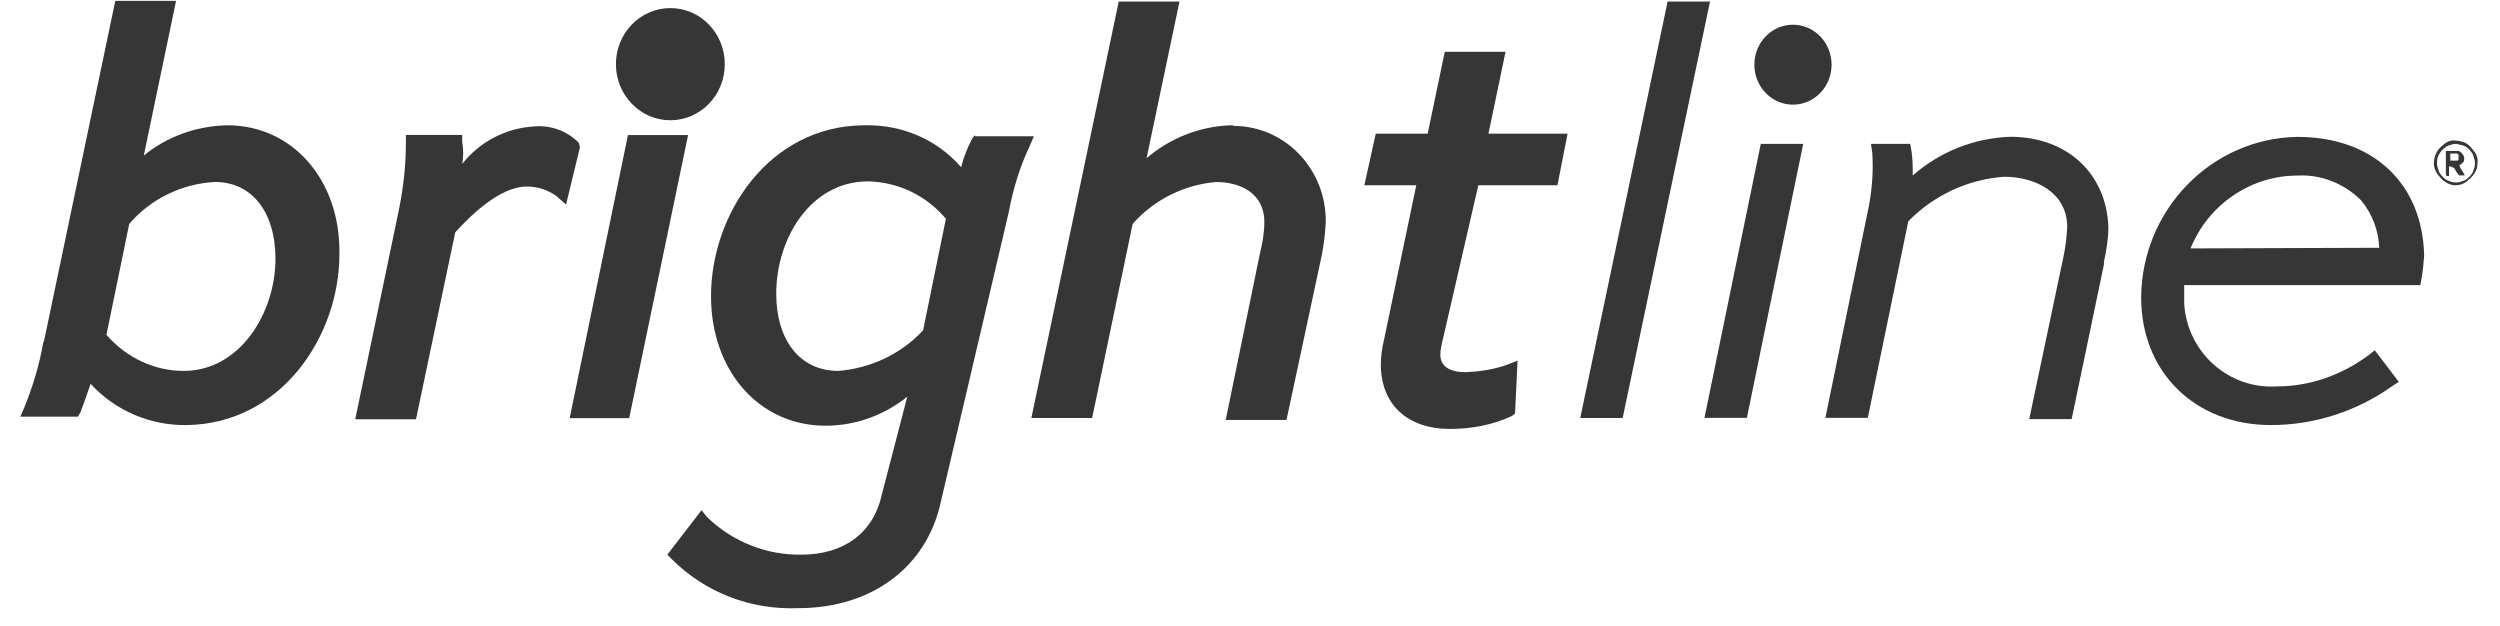
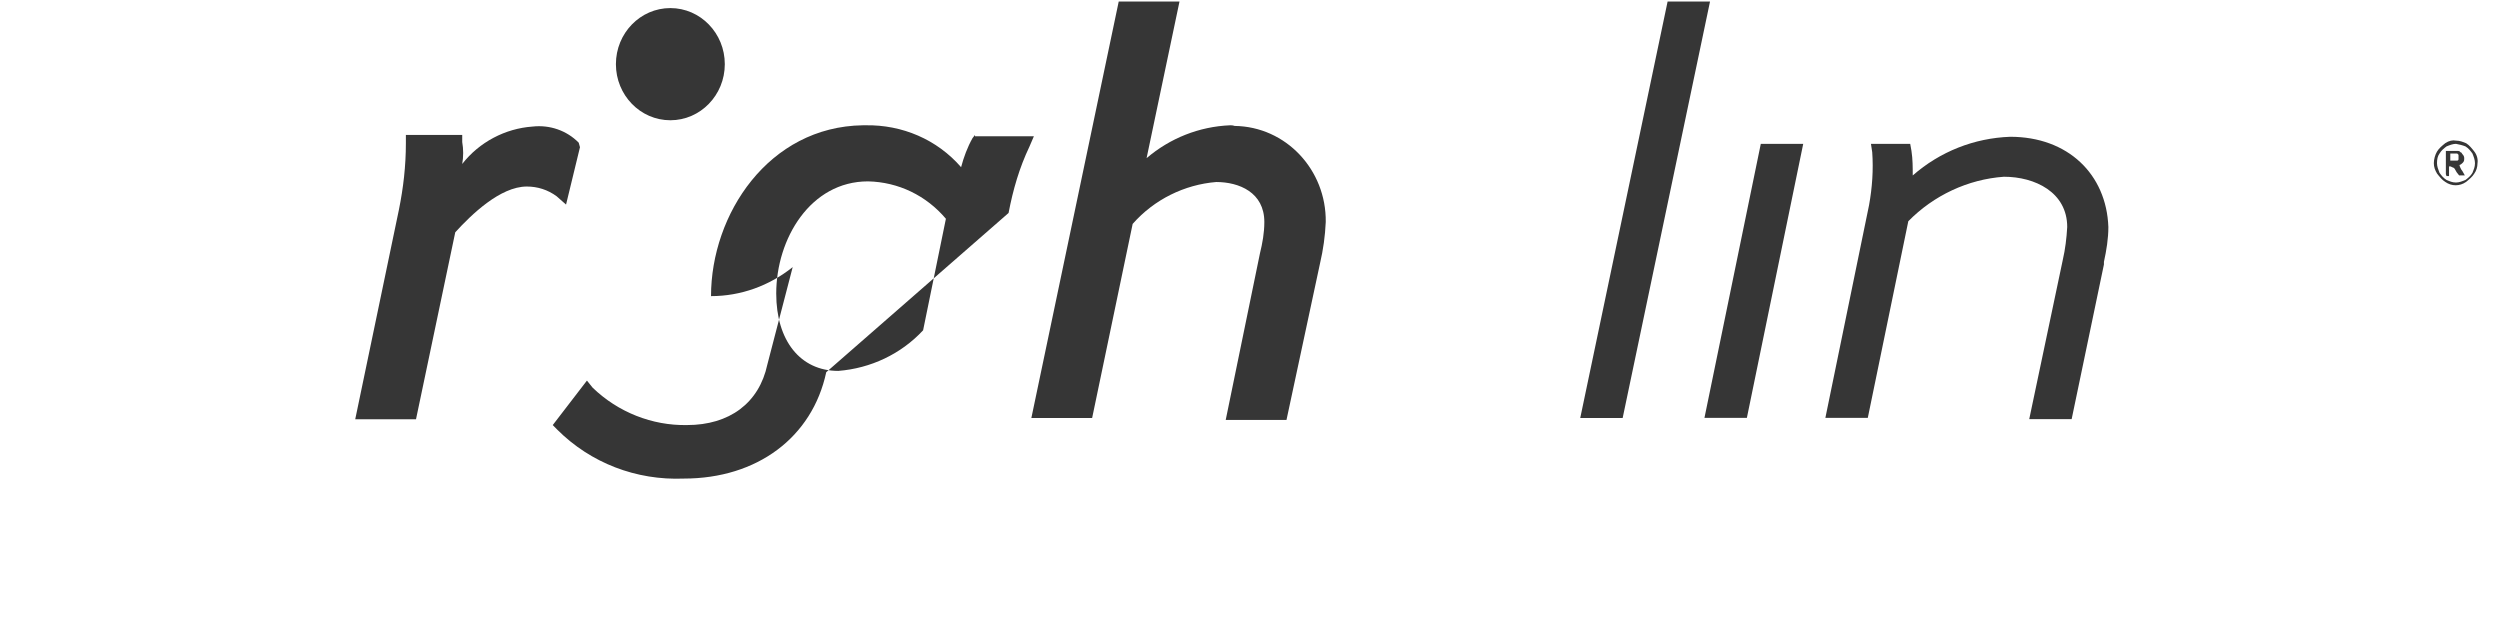
<svg xmlns="http://www.w3.org/2000/svg" version="1.1" id="logo_brightline" x="0px" y="0px" viewBox="0 0 603 151" style="enable-background:new 0 0 603 151;" xml:space="preserve">
  <style type="text/css">
	.st0{fill:#363636;}
</style>
  <g id="Group_7134" transform="matrix(1.527, 0, 0, 1.555, -42.281, -26.073)">
    <g>
      <g id="Group_7133">
-         <path id="Path_2128" class="st0" d="M63.6,36.2c-4.8,0.1-9.5,1.7-13.2,4.7l5.1-24h-9.6L34.7,69.4L34.5,70     c-0.6,3.4-1.6,6.6-2.9,9.8l-0.7,1.6H40l0.4-0.7c0.5-1.3,1.1-2.9,1.6-4.4c3.9,4.2,9.5,6.5,15.2,6.4c14.9-0.2,24.1-13.8,24.1-26.5     C81.5,44.7,73.9,36.2,63.6,36.2L63.6,36.2z M71.2,56.9c0,8.4-5.6,17.4-14.5,17.4c-4.7,0-9.1-2.1-12.2-5.6l3.6-17.2     c3.4-3.9,8.3-6.2,13.4-6.5C67.4,44.9,71.2,49.6,71.2,56.9z" />
        <path id="Path_2129" class="st0" d="M119.1,38.9c-1.9-1.9-4.6-2.8-7.3-2.5c-4.3,0.3-8.4,2.4-11.1,5.8c0.2-1.1,0.2-2.3,0-3.4v-1.1     h-8.9v1.3c0,3.5-0.4,6.9-1.1,10.3l-6.9,32.5h9.6l6.2-29c2.5-2.7,7.1-7.1,11.3-7.1c1.7,0,3.3,0.5,4.7,1.5l1.5,1.3l2.2-8.9     L119.1,38.9z" />
-         <path id="Path_2130" class="st0" d="M181.7,37.7l-0.4,0.5c-0.8,1.4-1.4,3-1.8,4.5c-3.8-4.3-9.3-6.6-15.1-6.5h-0.4     c-14.9,0.2-24,13.8-24,26.5c0,11.6,7.6,20.1,18.1,20.1c4.7,0,9.2-1.6,12.9-4.5l-4,15.1c-1.3,6-6,9.4-12.7,9.4     c-5.5,0.1-10.9-2-14.9-5.8l-0.9-1.1l-5.4,6.9l0.7,0.7c5.3,5.2,12.5,7.9,20,7.6c11.6,0,20.3-6.4,22.5-16.5L187,49.8     c0.7-3.6,1.7-7,3.3-10.3l0.7-1.6h-9.3L181.7,37.7z M160.1,74.3c-6,0-9.8-4.7-9.8-12c0-8.5,5.4-17.4,14.5-17.4     c4.8,0.1,9.2,2.2,12.3,5.8L173.5,68C170,71.7,165.2,73.9,160.1,74.3z" />
+         <path id="Path_2130" class="st0" d="M181.7,37.7l-0.4,0.5c-0.8,1.4-1.4,3-1.8,4.5c-3.8-4.3-9.3-6.6-15.1-6.5h-0.4     c-14.9,0.2-24,13.8-24,26.5c4.7,0,9.2-1.6,12.9-4.5l-4,15.1c-1.3,6-6,9.4-12.7,9.4     c-5.5,0.1-10.9-2-14.9-5.8l-0.9-1.1l-5.4,6.9l0.7,0.7c5.3,5.2,12.5,7.9,20,7.6c11.6,0,20.3-6.4,22.5-16.5L187,49.8     c0.7-3.6,1.7-7,3.3-10.3l0.7-1.6h-9.3L181.7,37.7z M160.1,74.3c-6,0-9.8-4.7-9.8-12c0-8.5,5.4-17.4,14.5-17.4     c4.8,0.1,9.2,2.2,12.3,5.8L173.5,68C170,71.7,165.2,73.9,160.1,74.3z" />
        <path id="Path_2131" class="st0" d="M222,36.2c-4.9,0.2-9.5,2-13.2,5.1L214,17h-9.6l-13.8,64.6h9.6l6.4-30.1     c3.4-3.8,8.2-6.1,13.2-6.5c3.6,0,7.6,1.6,7.6,6.2c0,1.7-0.3,3.3-0.7,4.9l-5.4,25.8h9.6l5.3-24.3c0.5-2.1,0.8-4.2,0.9-6.4     c0.1-8.1-6.3-14.8-14.4-14.9C222.4,36.2,222.2,36.2,222,36.2L222,36.2z" />
-         <path id="Path_2132" class="st0" d="M261.2,45.5h12.5l1.6-8h-12.5l2.7-12.7h-9.6l-2.7,12.7H245l-1.8,8h8.2l-5.1,24     c-0.3,1.2-0.5,2.5-0.5,3.8c0,6.2,4.2,10,10.9,10c3.4,0,6.7-0.6,9.8-2l0.5-0.4l0.4-8.2l-1.8,0.7c-2.1,0.7-4.2,1-6.4,1.1     c-2.5,0-4-0.9-4-2.7c0-0.8,0.2-1.6,0.4-2.4L261.2,45.5z" />
        <path id="Path_2133" class="st0" d="M291.1,17l-13.8,64.6h6.7L297.8,17H291.1z" />
        <g id="Group_7131" transform="translate(126.419 24.583)">
          <path id="Path_2134" class="st0" d="M170.5,57h6.7l8.9-42.5h-6.7L170.5,57z" />
          <path id="Path_2135" class="st0" d="M218.8,13.4c-5.7,0.2-11.1,2.3-15.4,6c0-1.3,0-2.5-0.2-3.8l-0.2-1.1h-6.2l0.2,1.3      c0.2,2.7,0,5.5-0.5,8.2l-6.9,33h6.7l6.4-30.5c4-4,9.4-6.5,15.1-6.9c4.9,0,10,2.4,10,7.8c-0.1,1.7-0.3,3.4-0.7,5.1l-5.3,24.7h6.7      l5.1-24v-0.4c0.4-1.8,0.7-3.6,0.7-5.4C234,19.2,227.9,13.4,218.8,13.4L218.8,13.4z" />
        </g>
-         <path id="Path_2136" class="st0" d="M390.6,38C377,38.2,366,49.3,365.9,62.9c0,11.6,8.5,19.8,20.5,19.8c6.8,0,13.5-2.1,19.1-6     l1.1-0.7l-3.8-4.9l-0.9,0.7c-4.2,3.1-9.3,4.9-14.5,4.9c-7.6,0.5-14.2-5.2-14.7-12.8c0-0.4,0-0.9,0-1.3v-1.6H410l0.2-1.1     c0.2-1.1,0.3-2.3,0.4-3.4C410.4,45.3,402.6,38,390.6,38L390.6,38z M373.7,55.3c2.8-6.8,9.5-11.3,16.9-11.3     c3.7-0.2,7.3,1.2,10,3.8c1.8,2.1,2.8,4.7,2.9,7.4L373.7,55.3L373.7,55.3z" />
        <g id="Group_7132" transform="translate(59.876 18.32)">
-           <path id="Path_2137" class="st0" d="M57.8,63.3h9.4l9.3-43.9H67L57.8,63.3z" />
          <ellipse id="Ellipse_457" class="st0" cx="73.7" cy="8.4" rx="8.6" ry="8.7" />
        </g>
-         <ellipse id="Ellipse_458" class="st0" cx="310.9" cy="26.8" rx="6.1" ry="6.2" />
      </g>
    </g>
  </g>
  <g id="Group_7136" transform="matrix(1.527, 0, 0, 1.555, 216.132, 12.459)">
    <g id="Group_7135">
      <path id="Path_2138" class="st0" d="M246.4,13.8c0.6,0,1.1,0.2,1.6,0.4c0.5,0.3,0.9,0.8,1.3,1.3c0.4,0.5,0.6,1.2,0.5,1.8    c0,0.6-0.2,1.2-0.5,1.6c-0.3,0.5-0.8,0.9-1.3,1.3c-1,0.7-2.3,0.7-3.3,0c-0.5-0.3-0.9-0.8-1.3-1.3c-0.3-0.5-0.5-1-0.5-1.6    c0-0.6,0.2-1.3,0.5-1.8c0.3-0.5,0.8-0.9,1.3-1.3C245.3,13.8,245.9,13.7,246.4,13.8L246.4,13.8z M246.4,14.3c-0.5,0-1,0.2-1.5,0.4    c-0.4,0.3-0.8,0.6-1.1,1.1c-0.3,0.4-0.4,0.9-0.4,1.5c0,0.5,0.2,1,0.4,1.5c0.3,0.4,0.6,0.8,1.1,1.1c0.5,0.2,0.9,0.4,1.5,0.4    c0.5,0,1-0.2,1.5-0.4c0.4-0.3,0.8-0.6,1.1-1.1c0.2-0.5,0.4-0.9,0.4-1.5c0-0.5-0.2-1-0.4-1.5c-0.3-0.4-0.6-0.8-1.1-1.1    C247.4,14.5,246.9,14.4,246.4,14.3z M244.8,19v-3.6h1.8c0.2,0,0.4,0,0.5,0.2c0.2,0,0.2,0.2,0.4,0.4c0.1,0.1,0.2,0.3,0.2,0.5    c0,0.3,0,0.5-0.2,0.7c-0.2,0.2-0.4,0.4-0.7,0.4c0.2,0,0.2,0,0.2,0.2c0.1,0.2,0.2,0.5,0.4,0.7l0.4,0.7h-0.9l-0.4-0.5    c-0.2-0.4-0.4-0.7-0.5-0.7s-0.4-0.2-0.5-0.2h-0.2v1.5h-0.4L244.8,19z M245.5,16.9h1.1c0.1,0,0.2-0.1,0.2-0.2c0,0,0,0,0,0V16    l-0.2-0.2h-1.1V16.9z" />
    </g>
  </g>
</svg>